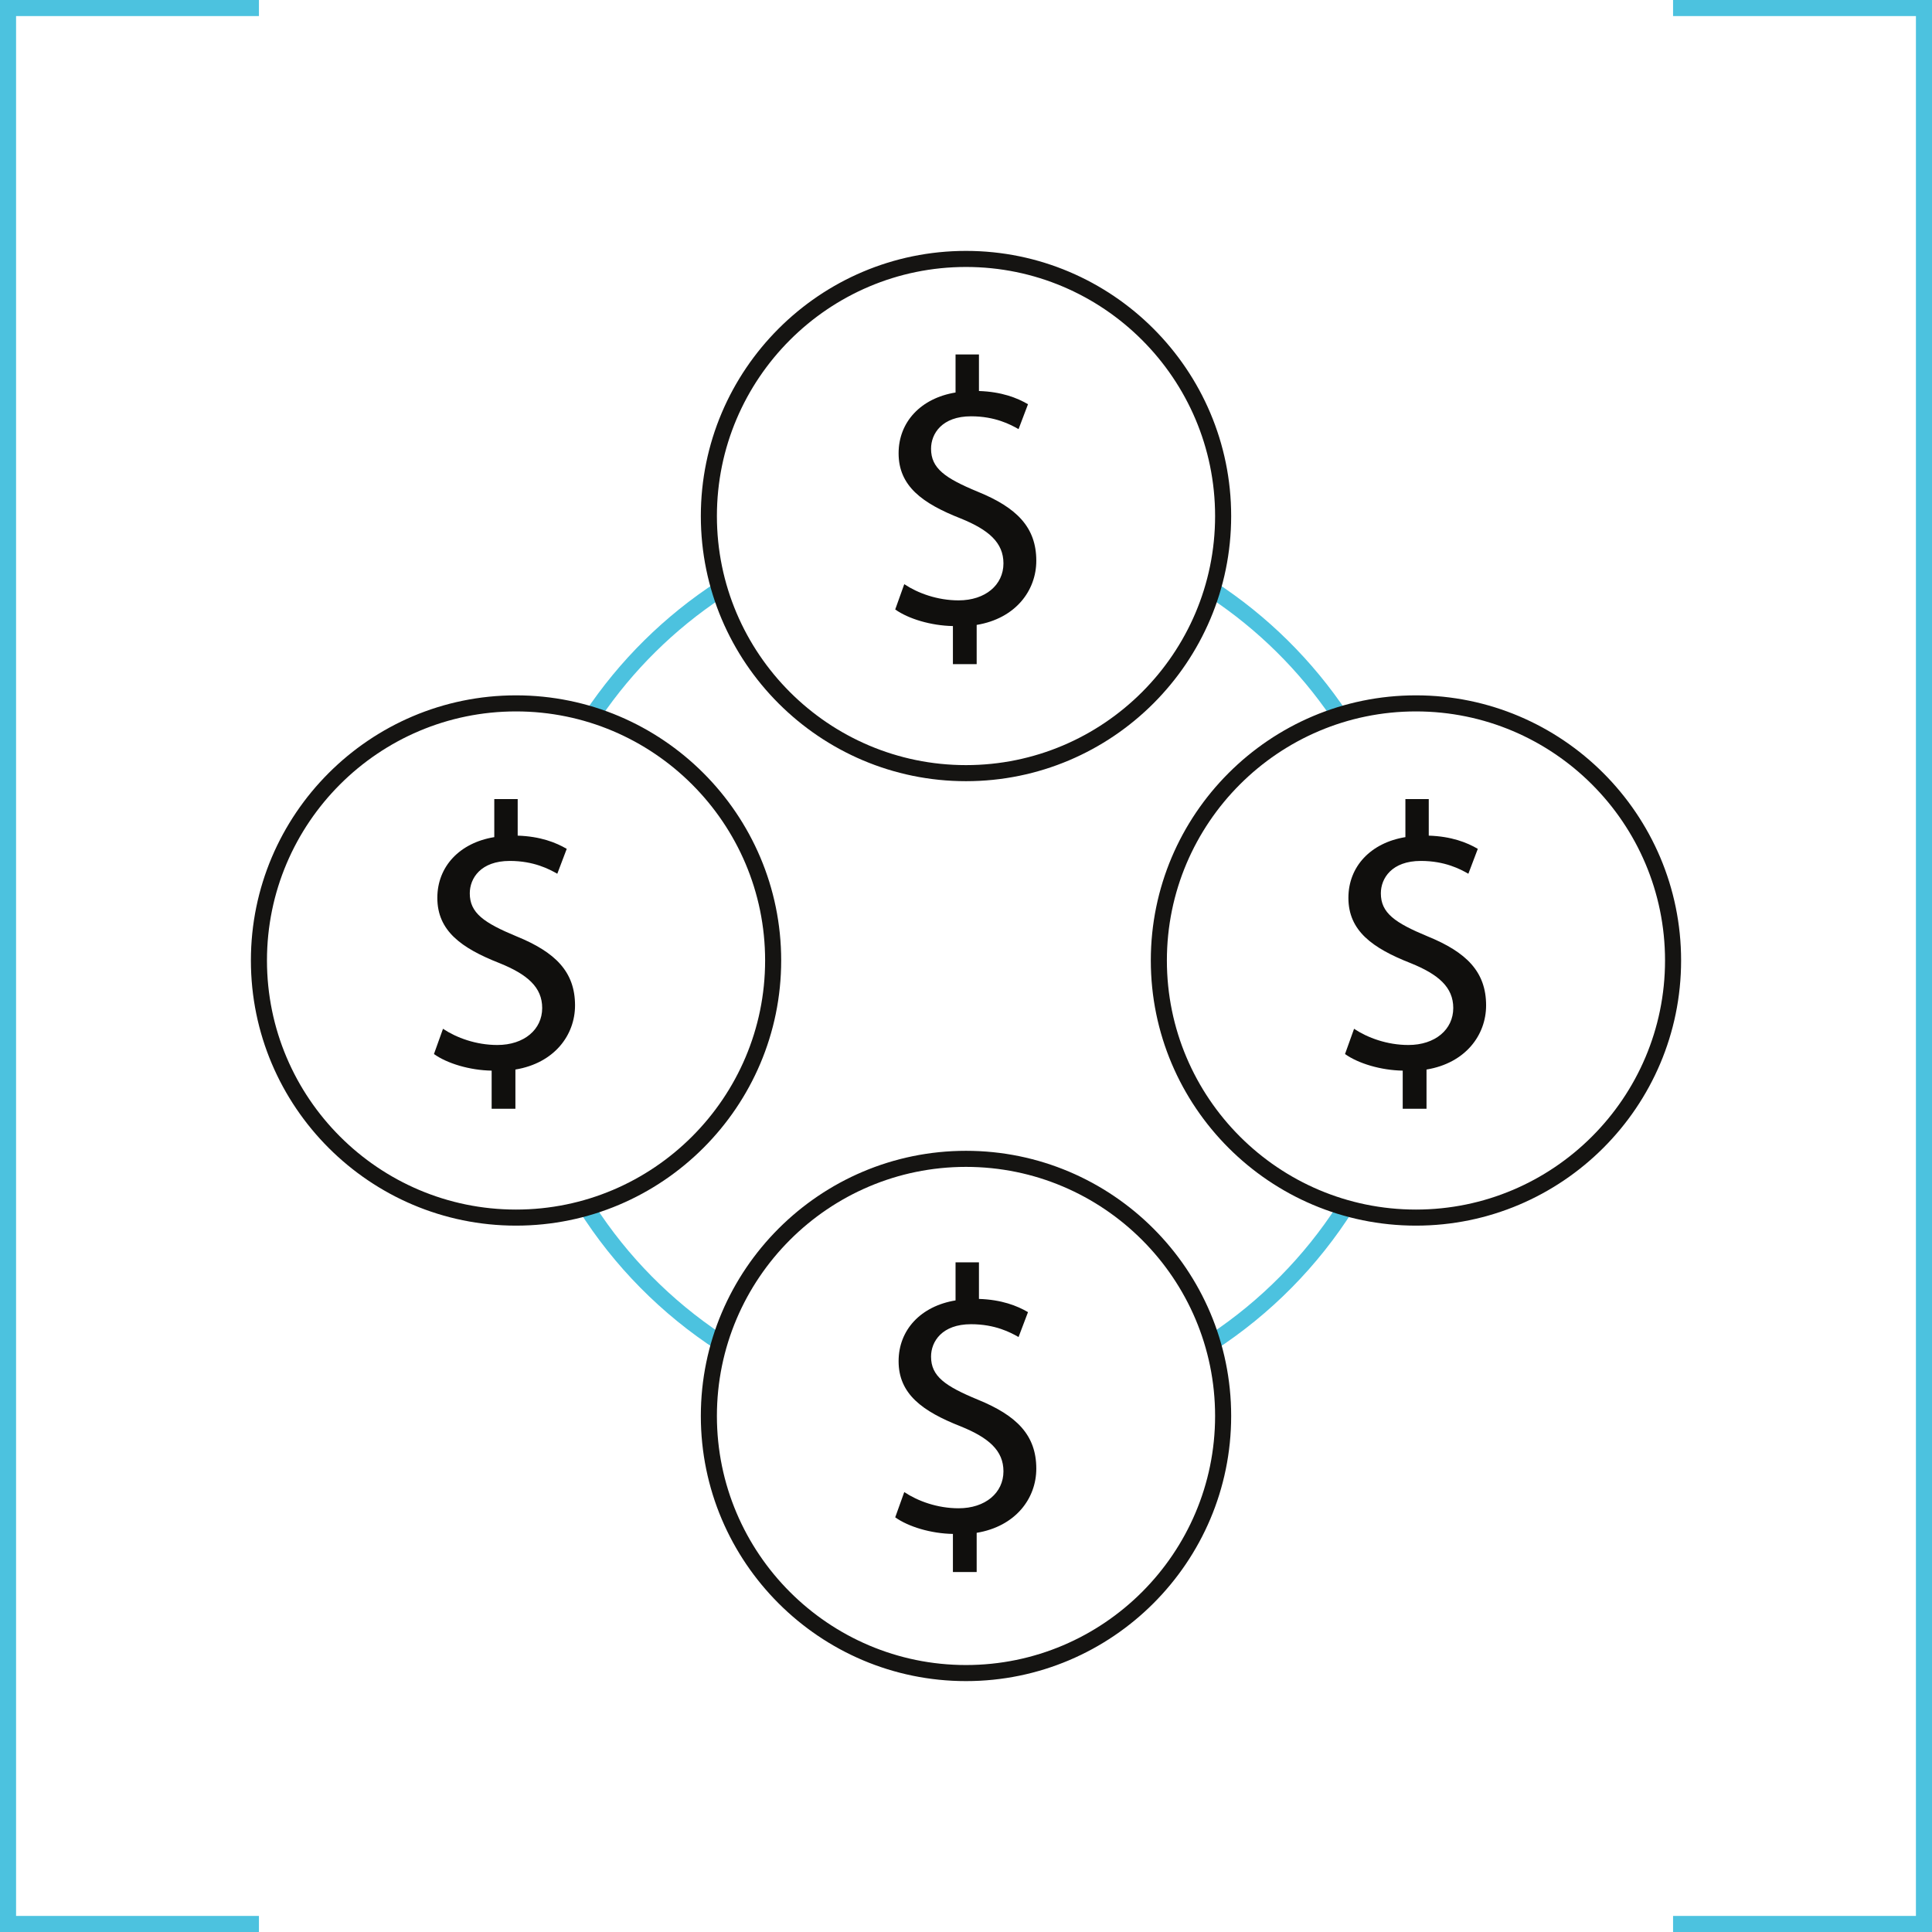
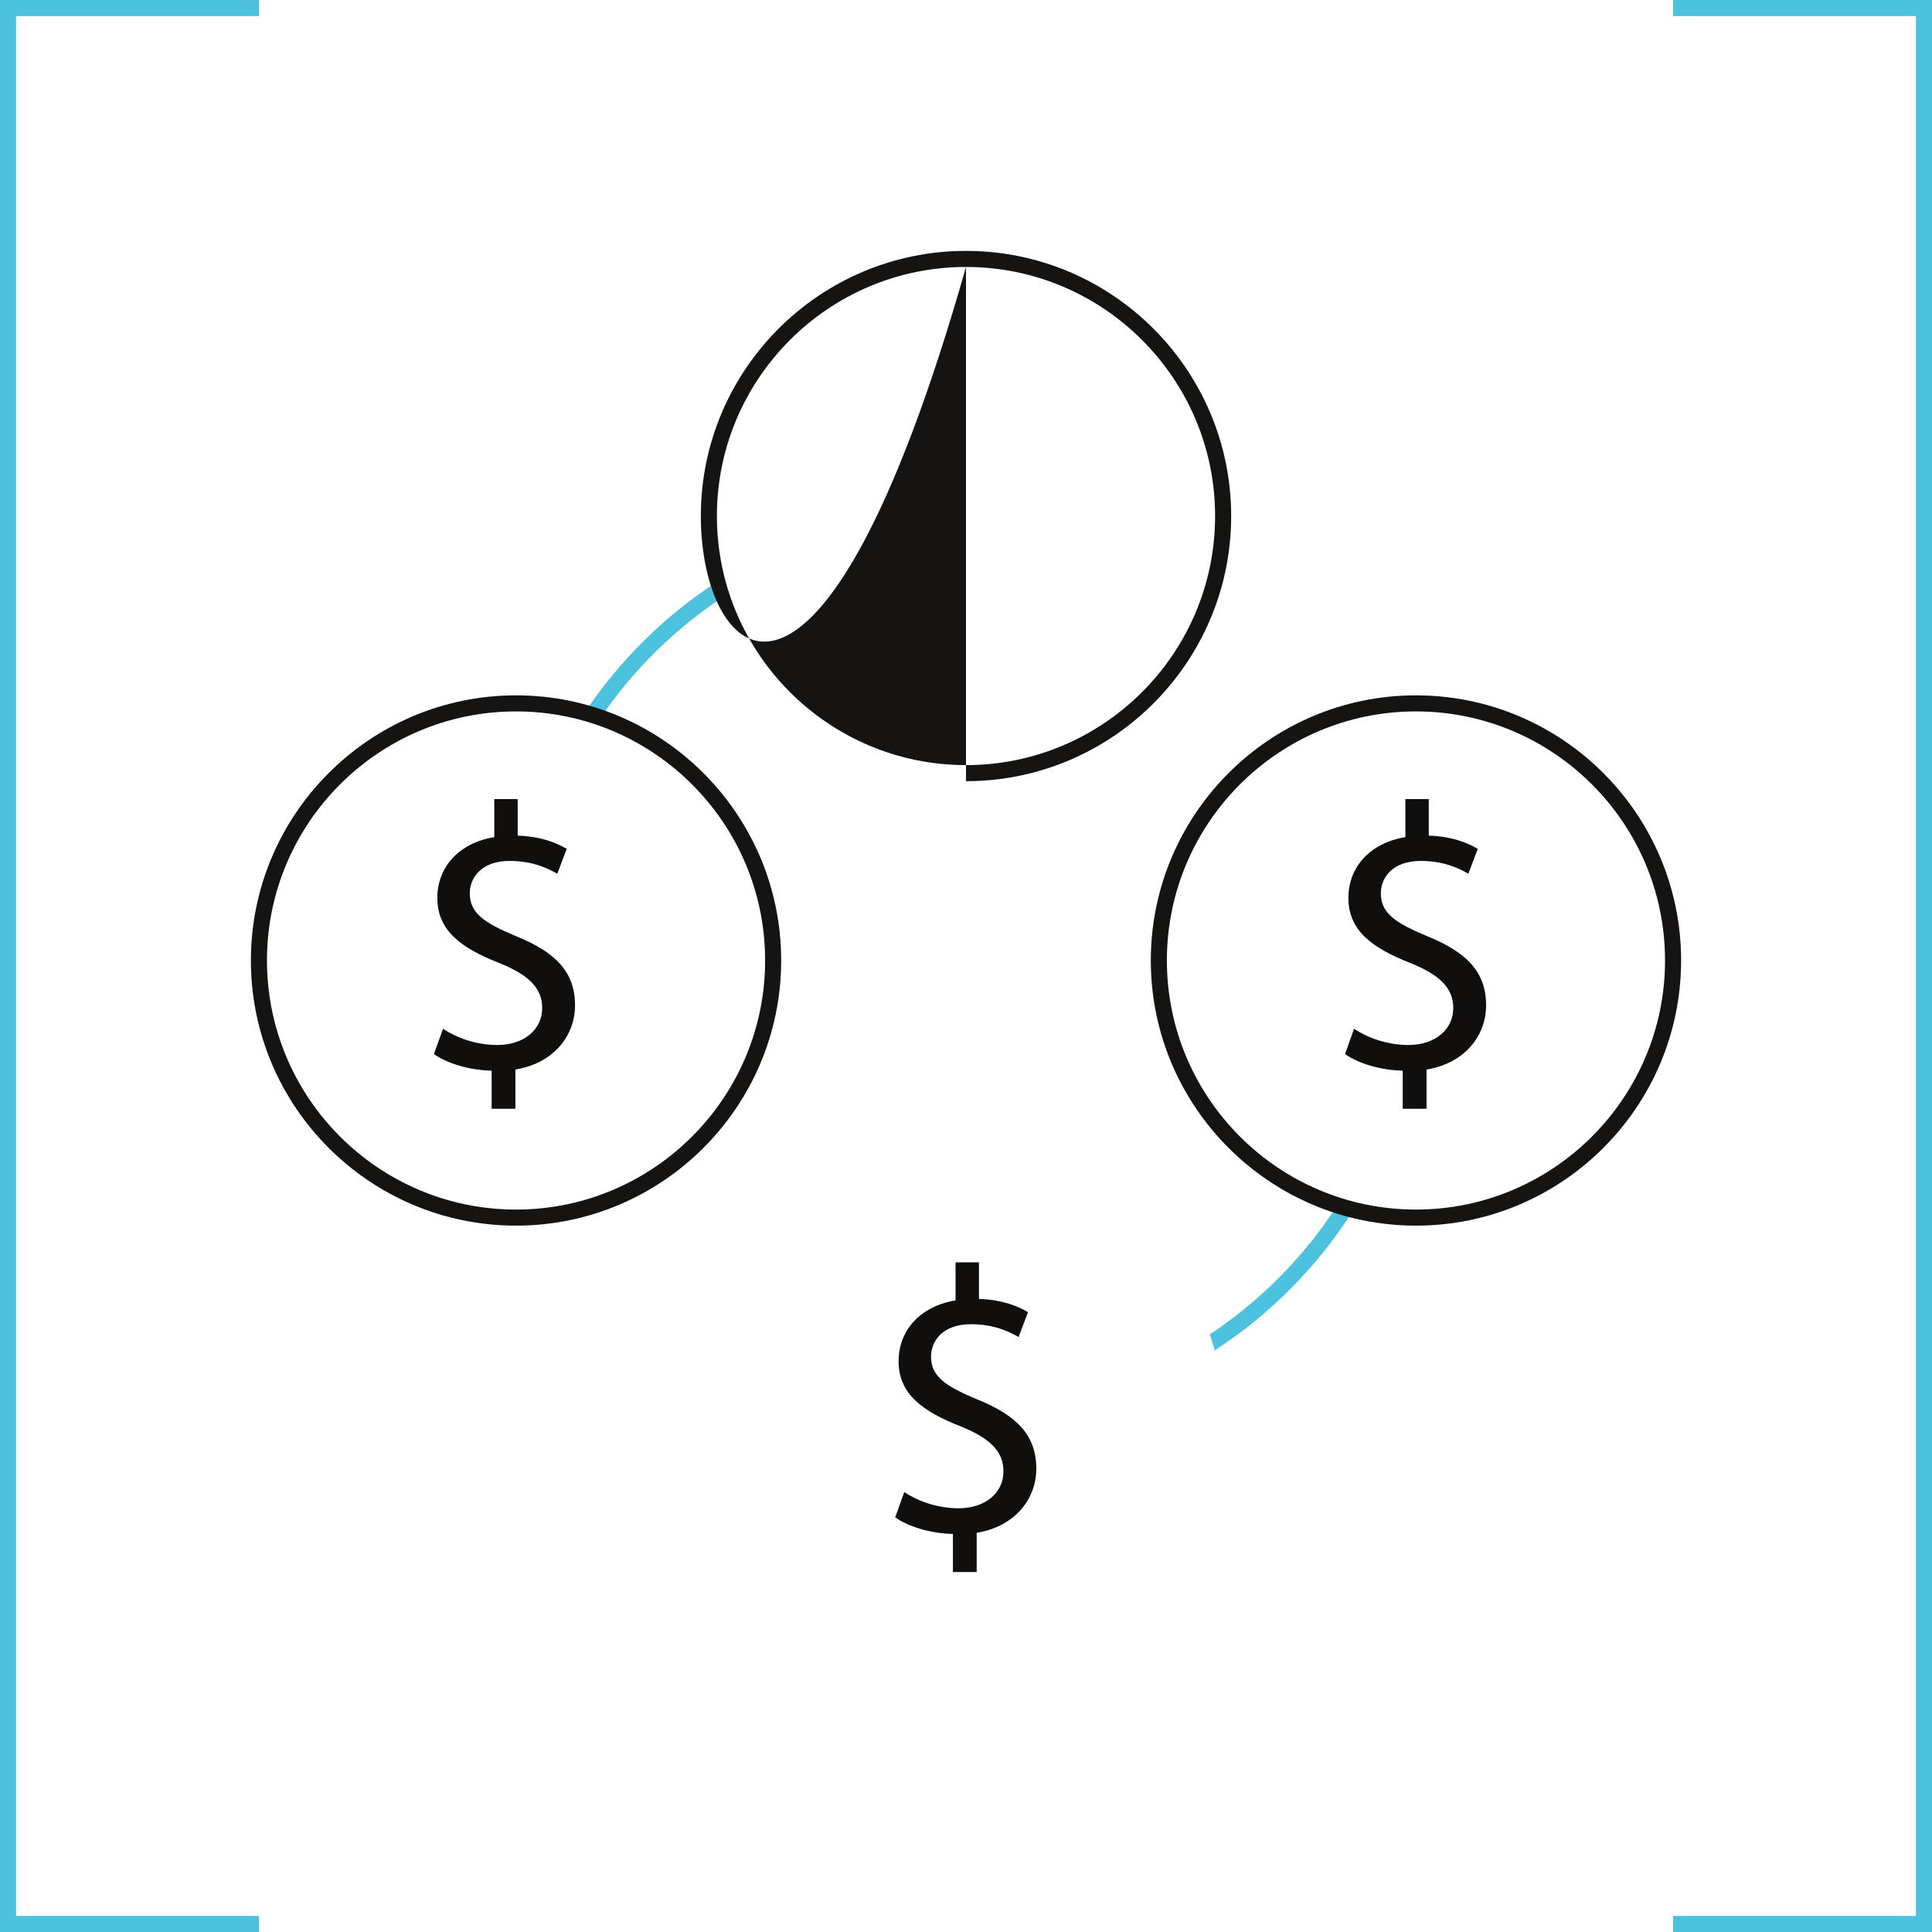
<svg xmlns="http://www.w3.org/2000/svg" width="44" height="44" viewBox="0 0 44 44" fill="none">
  <g clip-path="url(#clip0_307_145)">
    <path d="M5.897 44H0V0H5.897V0.366H0.366V43.634H5.897V44Z" fill="#4CC2DF" />
    <path d="M44 44H38.103V43.634H43.634V0.366H38.103V0H44V44Z" fill="#4CC2DF" />
-     <path d="M27.553 13.611C28.643 14.334 29.584 15.264 30.321 16.345C30.441 16.303 30.562 16.265 30.685 16.231C29.893 15.042 28.863 14.024 27.663 13.245C27.631 13.369 27.593 13.49 27.553 13.611Z" fill="#4CC2DF" />
    <path d="M13.679 16.345C14.416 15.264 15.357 14.334 16.447 13.611C16.407 13.49 16.369 13.369 16.337 13.245C15.137 14.024 14.107 15.042 13.315 16.231C13.438 16.265 13.559 16.303 13.679 16.345Z" fill="#4CC2DF" />
    <path d="M30.457 27.45C29.702 28.618 28.711 29.62 27.553 30.39C27.593 30.51 27.631 30.631 27.663 30.755C28.934 29.93 30.015 28.837 30.824 27.555C30.7 27.524 30.578 27.489 30.457 27.45Z" fill="#4CC2DF" />
-     <path d="M16.447 30.39C15.289 29.62 14.298 28.618 13.543 27.45C13.422 27.489 13.3 27.524 13.176 27.555C13.985 28.837 15.066 29.93 16.337 30.755C16.369 30.631 16.407 30.51 16.447 30.39Z" fill="#4CC2DF" />
-     <path d="M22 6.08C18.872 6.08 16.327 8.625 16.327 11.753C16.327 14.881 18.872 17.425 22 17.425C25.128 17.425 27.673 14.881 27.673 11.753C27.673 8.625 25.128 6.08 22 6.08ZM22 17.791C18.67 17.791 15.961 15.082 15.961 11.753C15.961 8.423 18.67 5.714 22 5.714C25.33 5.714 28.039 8.423 28.039 11.753C28.039 15.082 25.33 17.791 22 17.791Z" fill="#151412" />
-     <path d="M22 26.575C18.872 26.575 16.327 29.12 16.327 32.248C16.327 35.375 18.872 37.92 22 37.92C25.128 37.92 27.673 35.375 27.673 32.248C27.673 29.12 25.128 26.575 22 26.575ZM22 38.286C18.67 38.286 15.961 35.577 15.961 32.248C15.961 28.918 18.67 26.209 22 26.209C25.33 26.209 28.039 28.918 28.039 32.248C28.039 35.577 25.33 38.286 22 38.286Z" fill="#151412" />
+     <path d="M22 6.08C18.872 6.08 16.327 8.625 16.327 11.753C16.327 14.881 18.872 17.425 22 17.425C25.128 17.425 27.673 14.881 27.673 11.753C27.673 8.625 25.128 6.08 22 6.08ZC18.67 17.791 15.961 15.082 15.961 11.753C15.961 8.423 18.67 5.714 22 5.714C25.33 5.714 28.039 8.423 28.039 11.753C28.039 15.082 25.33 17.791 22 17.791Z" fill="#151412" />
    <path d="M11.752 16.202C8.625 16.202 6.08 18.746 6.08 21.874C6.08 25.002 8.625 27.547 11.752 27.547C14.88 27.547 17.425 25.002 17.425 21.874C17.425 18.746 14.88 16.202 11.752 16.202ZM11.752 27.913C8.423 27.913 5.714 25.204 5.714 21.874C5.714 18.545 8.423 15.836 11.752 15.836C15.082 15.836 17.791 18.545 17.791 21.874C17.791 25.204 15.082 27.913 11.752 27.913Z" fill="#151412" />
    <path d="M32.247 16.202C29.119 16.202 26.575 18.746 26.575 21.874C26.575 25.002 29.119 27.547 32.247 27.547C35.375 27.547 37.92 25.002 37.92 21.874C37.92 18.746 35.375 16.202 32.247 16.202ZM32.247 27.913C28.918 27.913 26.209 25.204 26.209 21.874C26.209 18.545 28.918 15.836 32.247 15.836C35.577 15.836 38.286 18.545 38.286 21.874C38.286 25.204 35.577 27.913 32.247 27.913Z" fill="#151412" />
-     <path d="M21.702 15.125V14.258C21.204 14.249 20.688 14.094 20.388 13.88L20.594 13.304C20.903 13.51 21.35 13.673 21.831 13.673C22.441 13.673 22.853 13.321 22.853 12.831C22.853 12.359 22.518 12.067 21.883 11.809C21.006 11.465 20.465 11.07 20.465 10.323C20.465 9.61 20.972 9.068 21.762 8.939V8.072H22.295V8.905C22.81 8.922 23.163 9.06 23.412 9.206L23.197 9.773C23.017 9.67 22.664 9.481 22.115 9.481C21.453 9.481 21.204 9.876 21.204 10.22C21.204 10.666 21.522 10.89 22.269 11.199C23.154 11.56 23.601 12.007 23.601 12.771C23.601 13.45 23.128 14.086 22.243 14.232V15.125H21.702Z" fill="#100F0D" />
    <path d="M31.946 25.251V24.383C31.448 24.375 30.933 24.22 30.632 24.005L30.838 23.43C31.147 23.636 31.594 23.799 32.075 23.799C32.685 23.799 33.097 23.447 33.097 22.957C33.097 22.485 32.763 22.192 32.127 21.935C31.251 21.591 30.709 21.196 30.709 20.448C30.709 19.735 31.216 19.194 32.007 19.065V18.198H32.539V19.031C33.055 19.048 33.407 19.186 33.656 19.332L33.441 19.899C33.261 19.796 32.909 19.607 32.359 19.607C31.697 19.607 31.448 20.002 31.448 20.345C31.448 20.792 31.766 21.015 32.513 21.325C33.398 21.686 33.845 22.132 33.845 22.897C33.845 23.576 33.373 24.212 32.488 24.358V25.251H31.946Z" fill="#100F0D" />
    <path d="M21.702 35.802V34.934C21.204 34.926 20.688 34.771 20.388 34.556L20.594 33.981C20.903 34.187 21.35 34.35 21.831 34.35C22.441 34.35 22.853 33.998 22.853 33.508C22.853 33.036 22.518 32.744 21.883 32.486C21.006 32.142 20.465 31.747 20.465 31C20.465 30.286 20.972 29.745 21.762 29.616V28.749H22.295V29.582C22.81 29.599 23.163 29.737 23.412 29.883L23.197 30.45C23.017 30.347 22.664 30.158 22.115 30.158C21.453 30.158 21.204 30.553 21.204 30.896C21.204 31.343 21.522 31.567 22.269 31.876C23.154 32.237 23.601 32.683 23.601 33.448C23.601 34.127 23.128 34.763 22.243 34.909V35.802H21.702Z" fill="#100F0D" />
    <path d="M11.197 25.251V24.383C10.699 24.375 10.183 24.22 9.883 24.005L10.089 23.43C10.398 23.636 10.845 23.799 11.326 23.799C11.936 23.799 12.348 23.447 12.348 22.957C12.348 22.485 12.013 22.192 11.377 21.935C10.501 21.591 9.96 21.196 9.96 20.448C9.96 19.735 10.467 19.194 11.257 19.065V18.198H11.79V19.031C12.305 19.048 12.657 19.186 12.907 19.332L12.692 19.899C12.511 19.796 12.159 19.607 11.61 19.607C10.948 19.607 10.699 20.002 10.699 20.345C10.699 20.792 11.017 21.015 11.764 21.325C12.649 21.686 13.096 22.132 13.096 22.897C13.096 23.576 12.623 24.212 11.738 24.358V25.251H11.197Z" fill="#100F0D" />
  </g>
  <defs>
    <clipPath id="clip0_307_145">
      <rect width="44" height="44" fill="white" />
    </clipPath>
  </defs>
</svg>